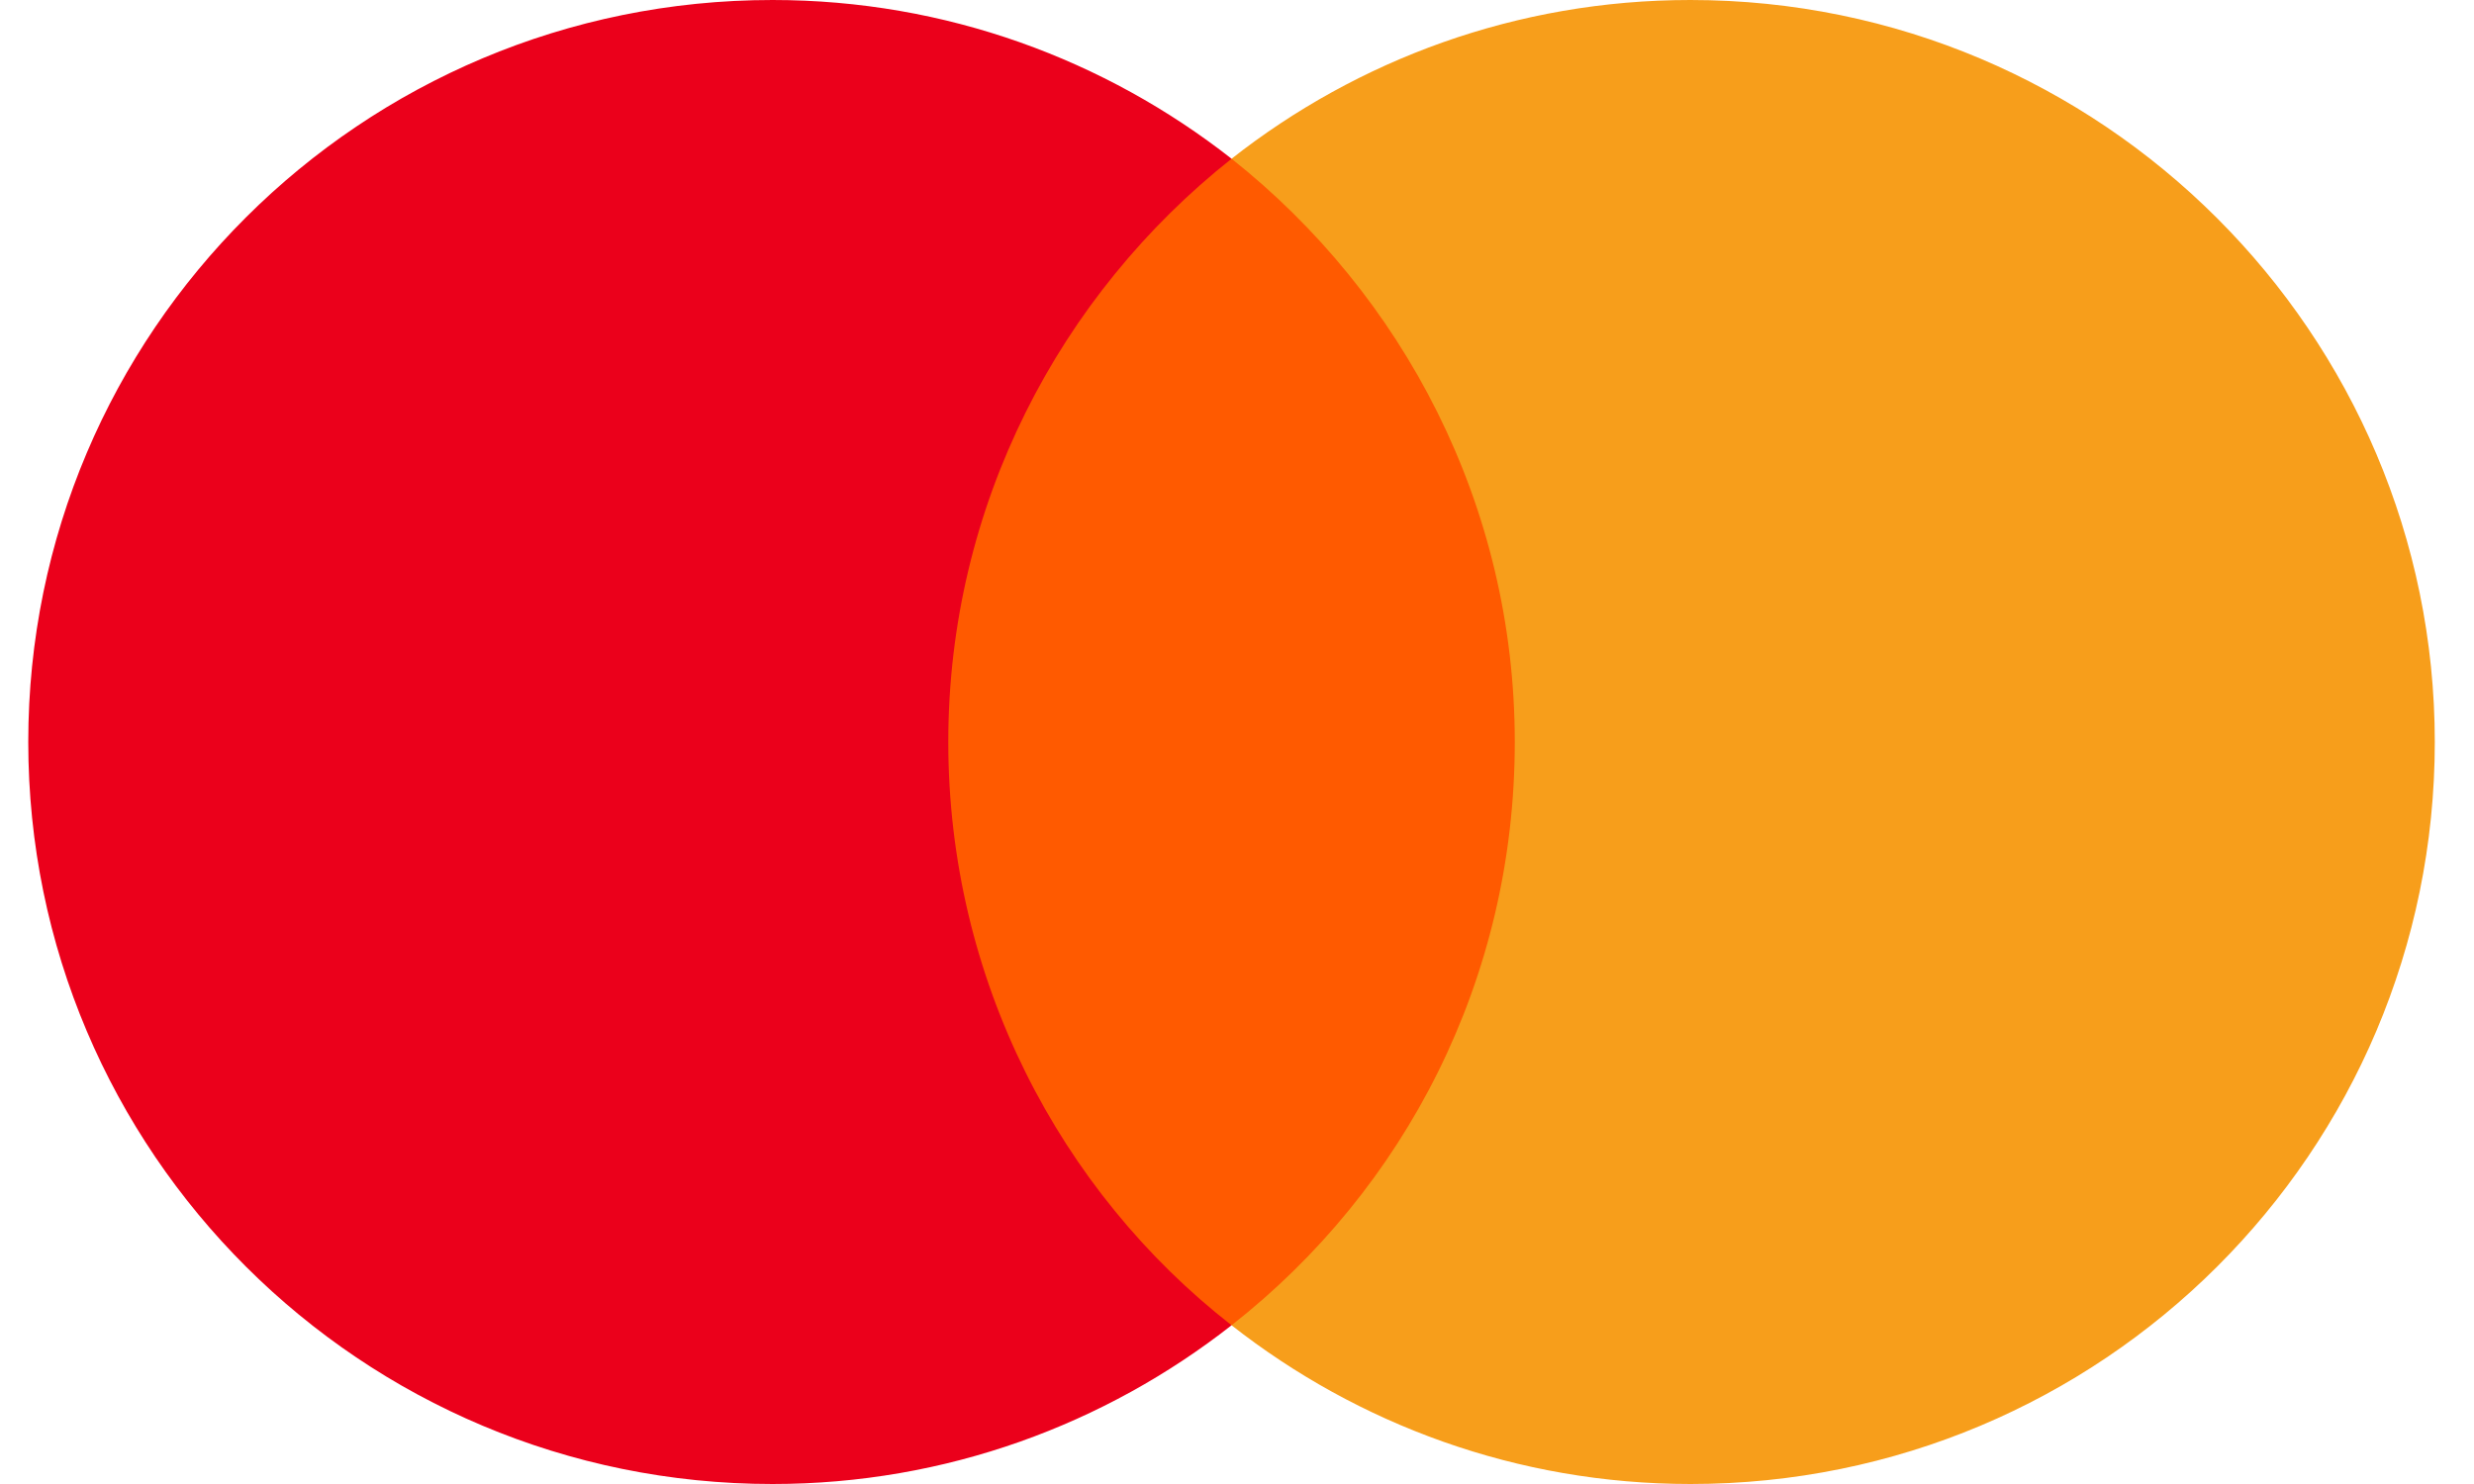
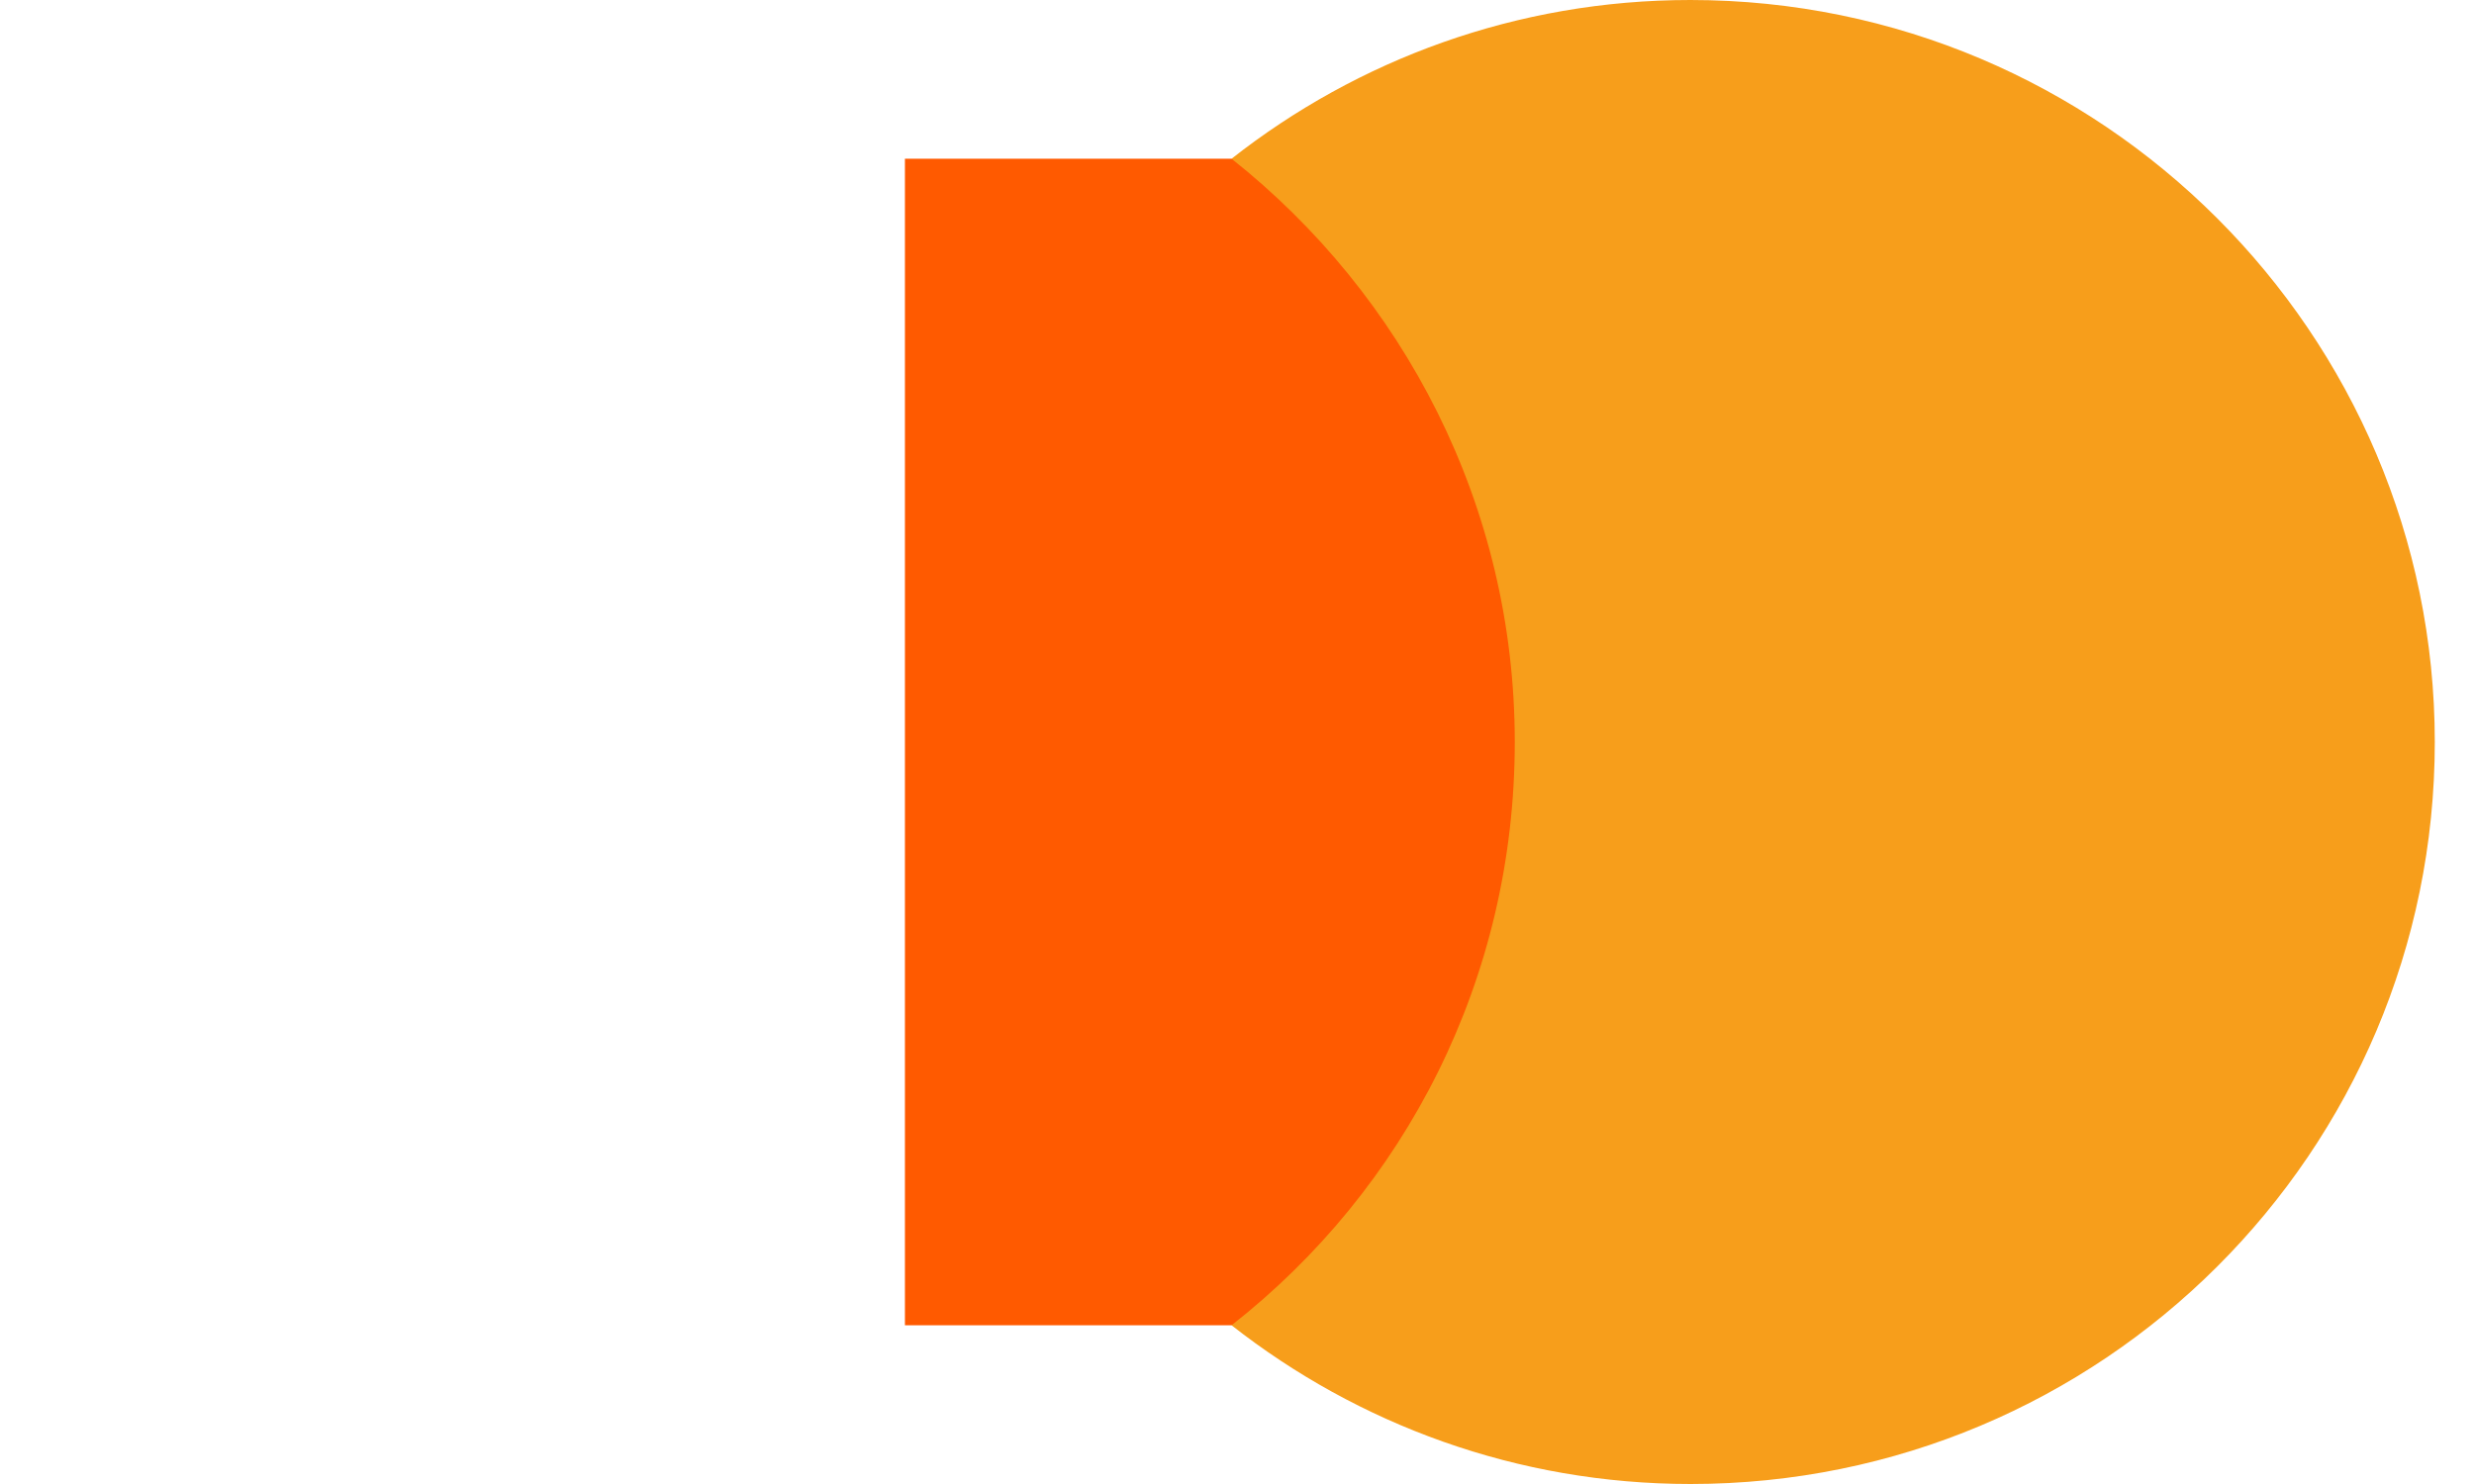
<svg xmlns="http://www.w3.org/2000/svg" width="40" height="24" viewBox="0 0 40 24" fill="none">
  <g clip-path="url(#clip0_4946_190)">
    <path d="M25.161 2.567H14.631V21.433H25.161V2.567Z" fill="#FF5A00" />
-     <path d="M15.332 12C15.332 8.167 17.139 4.765 19.912 2.567C17.871 0.967 15.297 -0 12.49 -0C5.839 -0 0.457 5.367 0.457 12C0.457 18.633 5.839 24 12.49 24C15.297 24 17.871 23.033 19.912 21.433C17.135 19.266 15.332 15.833 15.332 12Z" fill="#EB001B" />
    <path d="M39.366 12C39.366 18.633 33.985 24 27.334 24C24.526 24 21.952 23.033 19.912 21.433C22.719 19.231 24.491 15.833 24.491 12C24.491 8.167 22.684 4.765 19.912 2.567C21.948 0.967 24.522 -0 27.33 -0C33.985 -0 39.366 5.402 39.366 12Z" fill="#F79E1B" />
  </g>
  <defs>
    <clipPath id="clip0_4946_190">
      <rect width="38.909" height="24" fill="white" transform="translate(0.457 -0)" />
    </clipPath>
  </defs>
</svg>